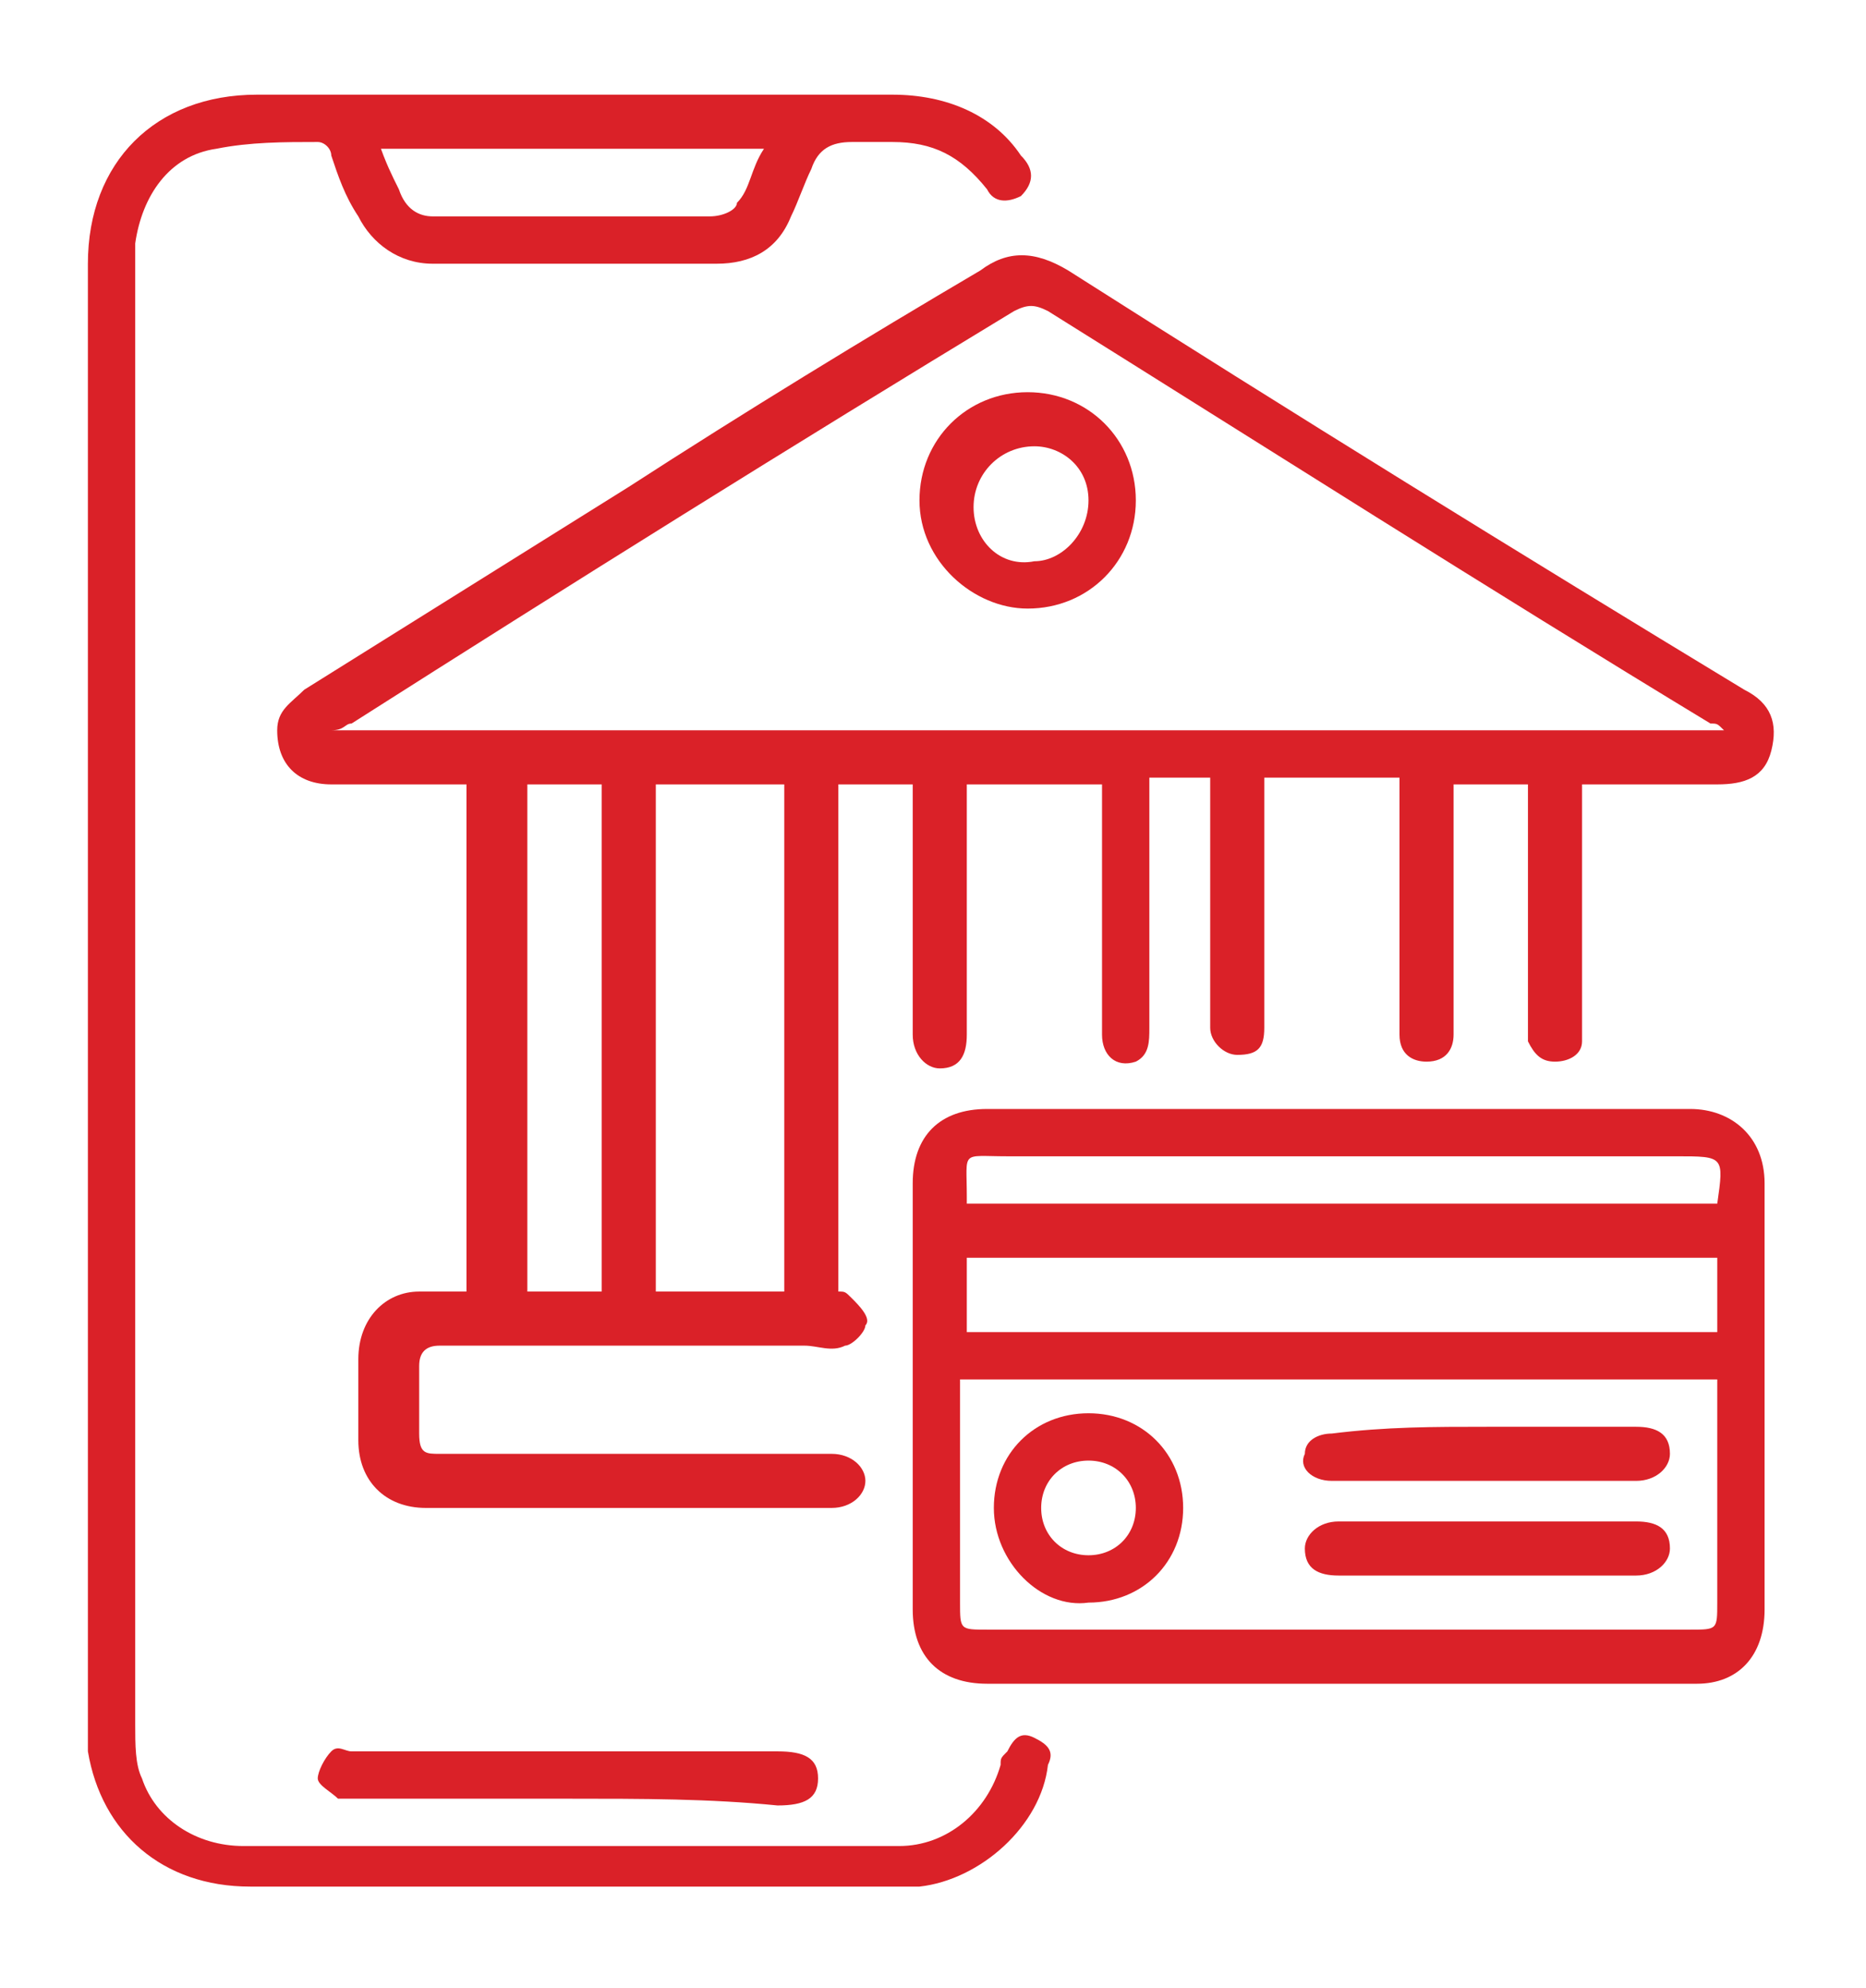
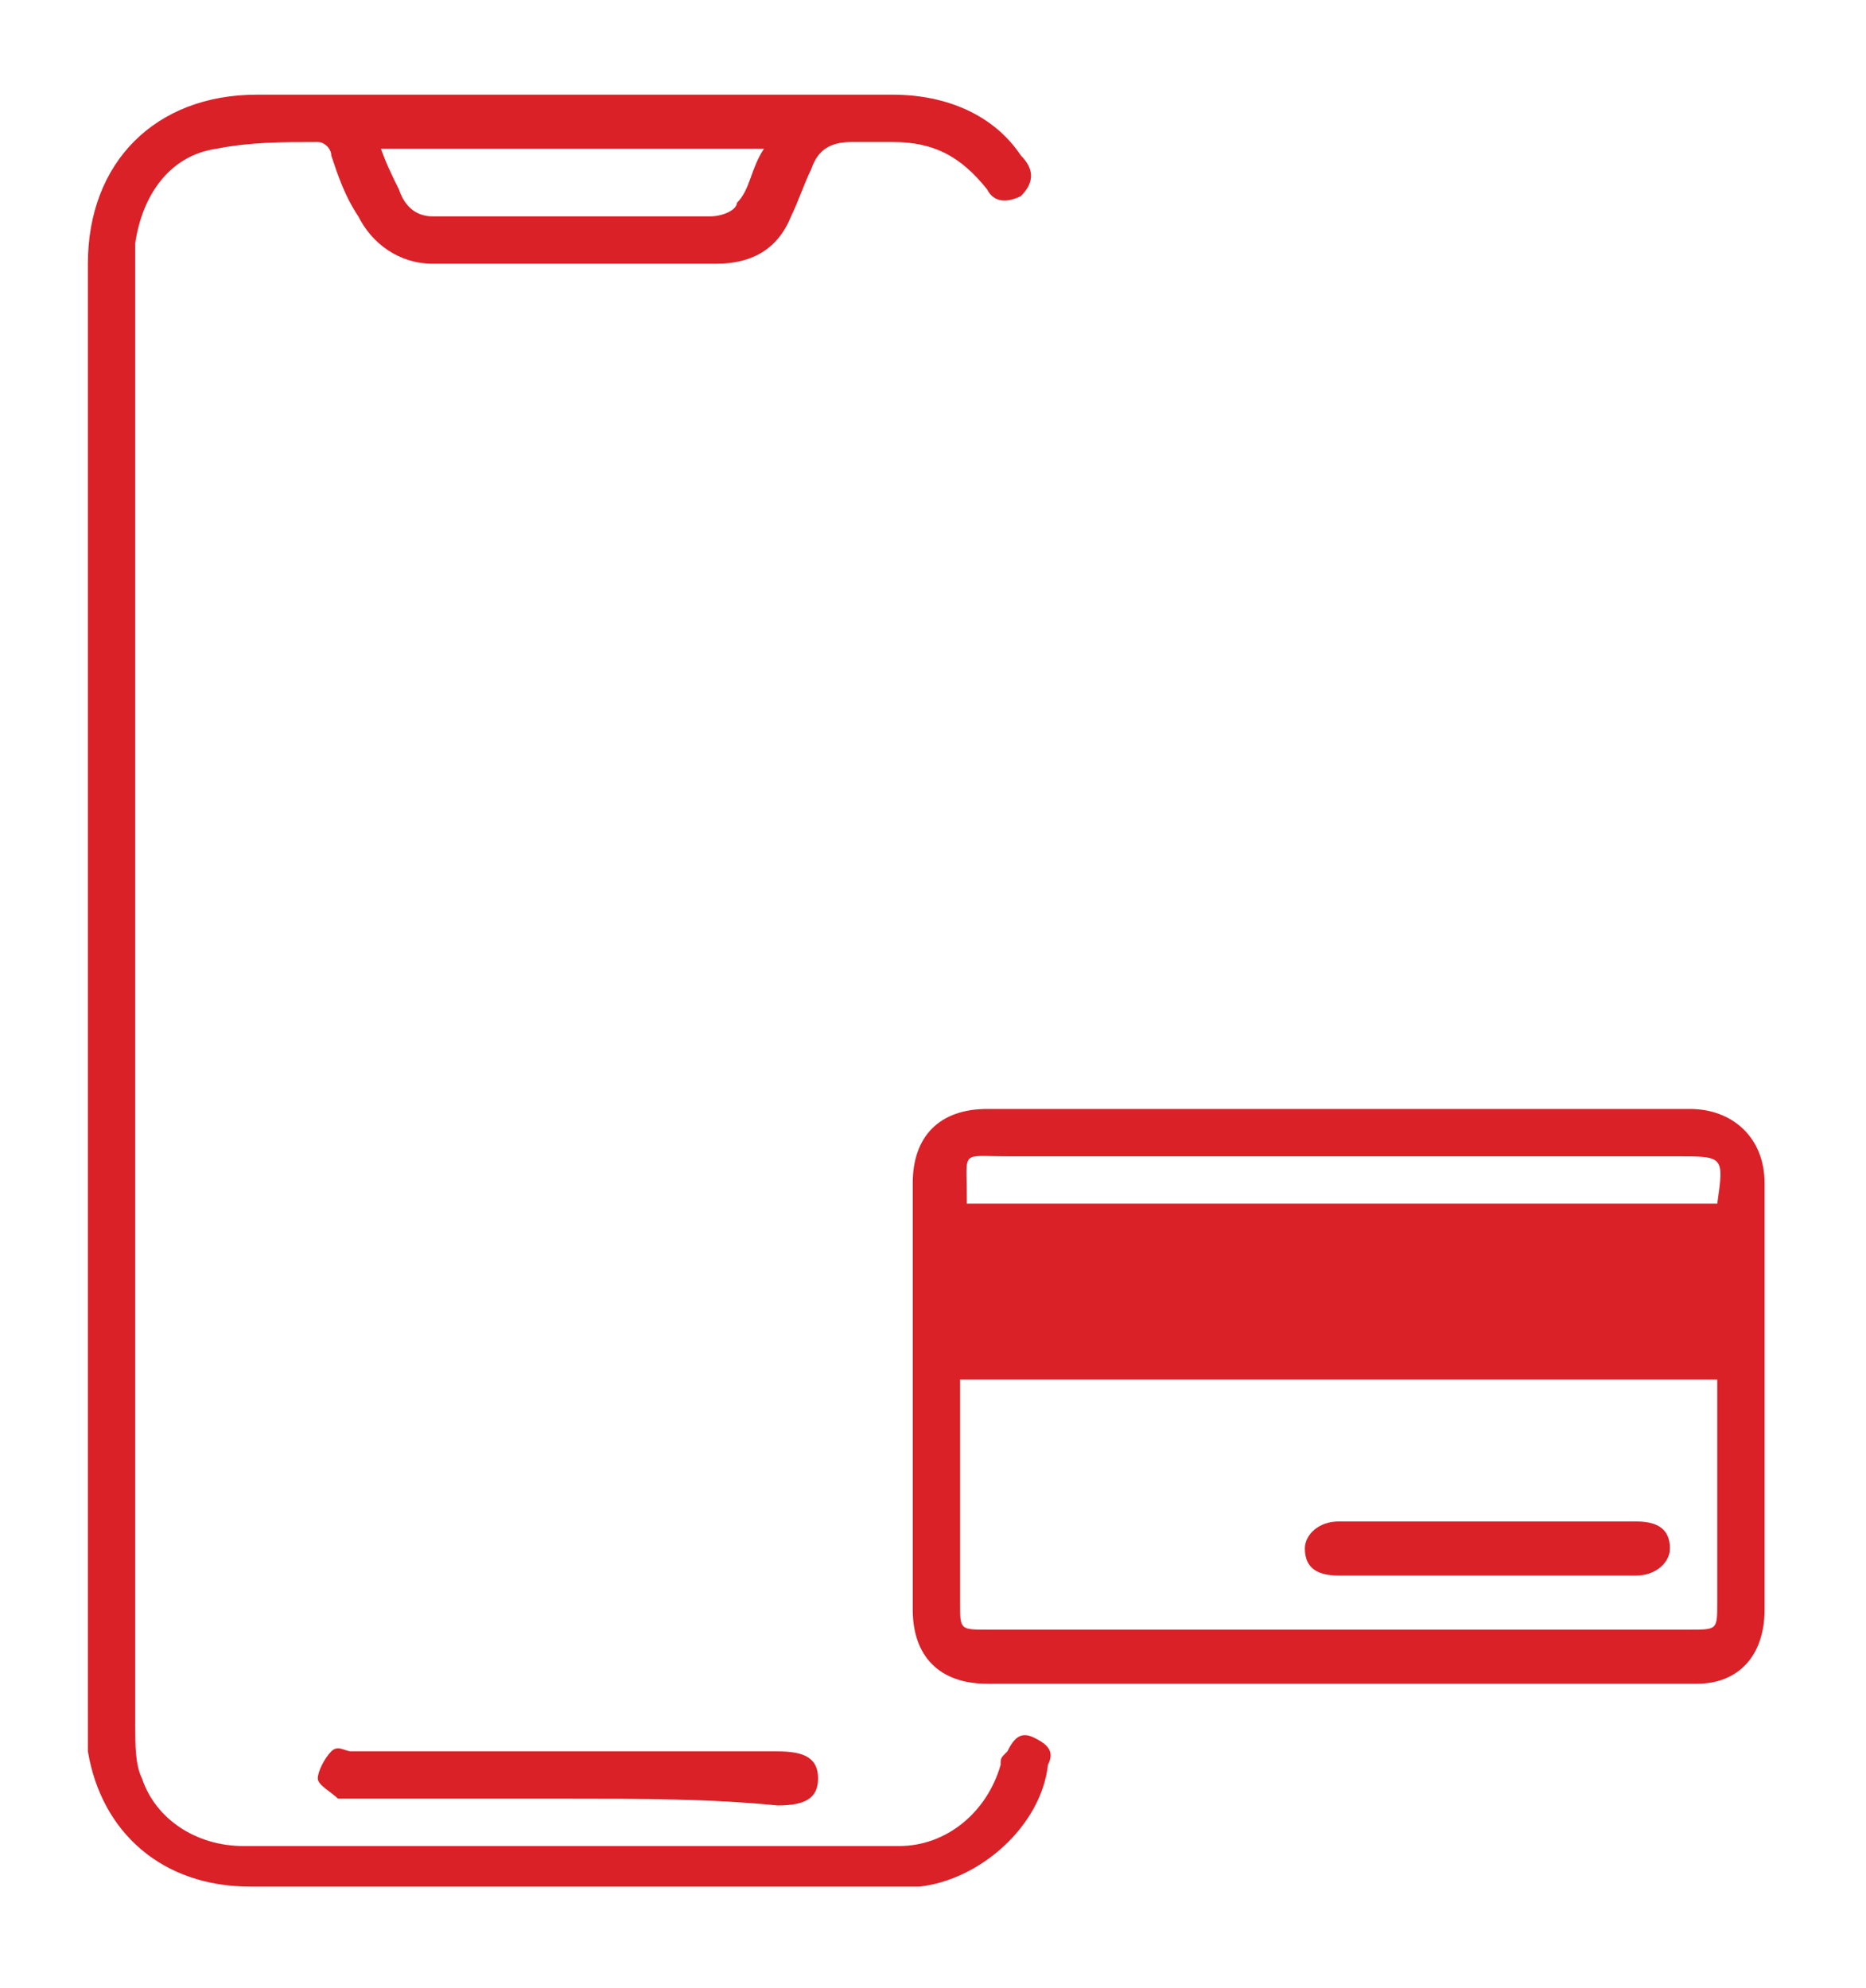
<svg xmlns="http://www.w3.org/2000/svg" version="1.1" id="Layer_1" x="0px" y="0px" viewBox="0 0 27.6 29.4" style="enable-background:new 0 0 27.6 29.4;" xml:space="preserve">
  <style type="text/css">
	.st0{fill:#DA2128;}
</style>
-   <path class="st0" d="M8.9,11.6H7.8v7.5h1.1V11.6z M9.7,19.1h1.9v-7.5H9.7V19.1z M4.9,10.8h20.6c-0.1-0.1-0.1-0.1-0.2-0.1  c-3.3-2-6.6-4.1-9.8-6.1c-0.2-0.1-0.3-0.1-0.5,0c-3.3,2-6.5,4-9.8,6.1C5.1,10.7,5.1,10.8,4.9,10.8 M7,11.6c-0.7,0-1.4,0-2.1,0  c-0.5,0-0.8-0.3-0.8-0.8c0-0.3,0.2-0.4,0.4-0.6c1.6-1,3.2-2,4.8-3c1.7-1.1,3.5-2.2,5.2-3.2c0.4-0.3,0.8-0.3,1.3,0  c3.3,2.1,6.7,4.2,10,6.2c0.4,0.2,0.5,0.5,0.4,0.9c-0.1,0.4-0.4,0.5-0.8,0.5c-0.7,0-1.3,0-2,0v0.3c0,1.1,0,2.2,0,3.3  c0,0.1,0,0.2,0,0.2c0,0.2-0.2,0.3-0.4,0.3c-0.2,0-0.3-0.1-0.4-0.3c0-0.1,0-0.2,0-0.3c0-1.2,0-2.3,0-3.5h-1.1v0.3c0,1.1,0,2.2,0,3.2  c0,0.1,0,0.1,0,0.2c0,0.2-0.1,0.4-0.4,0.4c-0.2,0-0.4-0.1-0.4-0.4c0-0.1,0-0.2,0-0.3c0-1.1,0-2.3,0-3.5h-2v0.3c0,1.1,0,2.1,0,3.2  c0,0.1,0,0.1,0,0.2c0,0.3-0.1,0.4-0.4,0.4c-0.2,0-0.4-0.2-0.4-0.4c0-0.3,0-0.5,0-0.8c0-0.9,0-1.7,0-2.6v-0.3H17c0,0.1,0,0.2,0,0.3  c0,1.1,0,2.2,0,3.4c0,0.2,0,0.4-0.2,0.5c-0.3,0.1-0.5-0.1-0.5-0.4c0-0.7,0-1.3,0-2c0-0.6,0-1.1,0-1.7h-2v0.3v3.2c0,0.1,0,0.1,0,0.2  c0,0.3-0.1,0.5-0.4,0.5c-0.2,0-0.4-0.2-0.4-0.5c0-1,0-2,0-3v-0.7h-1.1v7.5c0.1,0,0.1,0,0.2,0.1c0.1,0.1,0.3,0.3,0.2,0.4  c0,0.1-0.2,0.3-0.3,0.3c-0.2,0.1-0.4,0-0.6,0c-1.8,0-3.6,0-5.4,0c-0.2,0-0.3,0.1-0.3,0.3c0,0.3,0,0.7,0,1c0,0.3,0.1,0.3,0.3,0.3  c1.9,0,3.8,0,5.6,0c0.1,0,0.1,0,0.2,0c0.3,0,0.5,0.2,0.5,0.4c0,0.2-0.2,0.4-0.5,0.4c-2,0-4,0-6,0c-0.6,0-1-0.4-1-1  c0-0.4,0-0.8,0-1.2c0-0.6,0.4-1,0.9-1c0.2,0,0.4,0,0.7,0V11.6z" />
  <path class="st0" d="M5.6,2.1c0.1,0.3,0.2,0.5,0.3,0.7C6,3.1,6.2,3.2,6.4,3.2c1.4,0,2.8,0,4.1,0c0.2,0,0.4-0.1,0.4-0.2  c0.2-0.2,0.2-0.5,0.4-0.8H5.6z M1.3,14.7c0-3.6,0-7.2,0-10.8c0-1.5,1-2.5,2.5-2.5c3.1,0,6.3,0,9.4,0c0.8,0,1.5,0.3,1.9,0.9  c0.2,0.2,0.2,0.4,0,0.6C14.9,3,14.7,3,14.6,2.8c-0.4-0.5-0.8-0.7-1.4-0.7c-0.2,0-0.4,0-0.6,0c-0.3,0-0.5,0.1-0.6,0.4  c-0.1,0.2-0.2,0.5-0.3,0.7c-0.2,0.5-0.6,0.7-1.1,0.7c-1.4,0-2.8,0-4.2,0c-0.5,0-0.9-0.3-1.1-0.7C5.1,2.9,5,2.6,4.9,2.3  c0-0.1-0.1-0.2-0.2-0.2c-0.5,0-1,0-1.5,0.1C2.5,2.3,2.1,2.9,2,3.6c0,0.1,0,0.2,0,0.4c0,7.2,0,14.3,0,21.5c0,0.3,0,0.6,0.1,0.8  c0.2,0.6,0.8,1,1.5,1c3.2,0,6.5,0,9.7,0c0.7,0,1.3-0.5,1.5-1.2c0-0.1,0-0.1,0.1-0.2c0.1-0.2,0.2-0.3,0.4-0.2  c0.2,0.1,0.3,0.2,0.2,0.4c-0.1,0.9-1,1.7-1.9,1.8c-0.2,0-0.4,0-0.5,0c-3.1,0-6.2,0-9.4,0c-1.3,0-2.2-0.8-2.4-2c0-0.2,0-0.3,0-0.5  C1.3,21.9,1.3,18.3,1.3,14.7" />
-   <path class="st0" d="M25.4,17.8c0.1-0.7,0.1-0.7-0.6-0.7c-3.3,0-6.6,0-9.9,0c-0.7,0-0.6-0.1-0.6,0.6c0,0,0,0,0,0.1H25.4z M14.3,19.7  h11.1v-1.1H14.3V19.7z M14.2,20.5c0,1.1,0,2.2,0,3.2c0,0.4,0,0.4,0.4,0.4c3.5,0,6.9,0,10.4,0c0.4,0,0.4,0,0.4-0.4c0-1,0-2,0-3  c0-0.1,0-0.2,0-0.3H14.2z M19.8,16.4c1.7,0,3.5,0,5.2,0c0.6,0,1.1,0.4,1.1,1.1c0,2.1,0,4.2,0,6.3c0,0.7-0.4,1.1-1,1.1  c-3.5,0-7,0-10.5,0c-0.7,0-1.1-0.4-1.1-1.1c0-2.1,0-4.2,0-6.3c0-0.7,0.4-1.1,1.1-1.1C16.3,16.4,18.1,16.4,19.8,16.4" />
+   <path class="st0" d="M25.4,17.8c0.1-0.7,0.1-0.7-0.6-0.7c-3.3,0-6.6,0-9.9,0c-0.7,0-0.6-0.1-0.6,0.6c0,0,0,0,0,0.1H25.4z M14.3,19.7  v-1.1H14.3V19.7z M14.2,20.5c0,1.1,0,2.2,0,3.2c0,0.4,0,0.4,0.4,0.4c3.5,0,6.9,0,10.4,0c0.4,0,0.4,0,0.4-0.4c0-1,0-2,0-3  c0-0.1,0-0.2,0-0.3H14.2z M19.8,16.4c1.7,0,3.5,0,5.2,0c0.6,0,1.1,0.4,1.1,1.1c0,2.1,0,4.2,0,6.3c0,0.7-0.4,1.1-1,1.1  c-3.5,0-7,0-10.5,0c-0.7,0-1.1-0.4-1.1-1.1c0-2.1,0-4.2,0-6.3c0-0.7,0.4-1.1,1.1-1.1C16.3,16.4,18.1,16.4,19.8,16.4" />
  <path class="st0" d="M8.4,26.6c-1.1,0-2.1,0-3.2,0c-0.1,0-0.2,0-0.2,0c-0.1-0.1-0.3-0.2-0.3-0.3c0-0.1,0.1-0.3,0.2-0.4  c0.1-0.1,0.2,0,0.3,0c2.1,0,4.2,0,6.3,0c0.4,0,0.6,0.1,0.6,0.4c0,0.3-0.2,0.4-0.6,0.4C10.5,26.6,9.5,26.6,8.4,26.6" />
-   <path class="st0" d="M16.1,7.4c0-0.5-0.4-0.8-0.8-0.8c-0.5,0-0.9,0.4-0.9,0.9c0,0.5,0.4,0.9,0.9,0.8C15.7,8.3,16.1,7.9,16.1,7.4   M13.6,7.4c0-0.9,0.7-1.6,1.6-1.6c0.9,0,1.6,0.7,1.6,1.6c0,0.9-0.7,1.6-1.6,1.6C14.4,9,13.6,8.3,13.6,7.4" />
-   <path class="st0" d="M16.8,22.3c0-0.4-0.3-0.7-0.7-0.7c-0.4,0-0.7,0.3-0.7,0.7c0,0.4,0.3,0.7,0.7,0.7S16.8,22.7,16.8,22.3   M14.7,22.3c0-0.8,0.6-1.4,1.4-1.4c0.8,0,1.4,0.6,1.4,1.4c0,0.8-0.6,1.4-1.4,1.4C15.4,23.8,14.7,23.1,14.7,22.3" />
  <path class="st0" d="M22,23.3c-0.7,0-1.5,0-2.2,0c-0.3,0-0.5-0.1-0.5-0.4c0-0.2,0.2-0.4,0.5-0.4c1.5,0,2.9,0,4.4,0  c0.3,0,0.5,0.1,0.5,0.4c0,0.2-0.2,0.4-0.5,0.4C23.4,23.3,22.7,23.3,22,23.3" />
-   <path class="st0" d="M22,21.1c0.7,0,1.5,0,2.2,0c0.3,0,0.5,0.1,0.5,0.4c0,0.2-0.2,0.4-0.5,0.4c-1.5,0-3,0-4.5,0  c-0.3,0-0.5-0.2-0.4-0.4c0-0.2,0.2-0.3,0.4-0.3C20.5,21.1,21.2,21.1,22,21.1" />
</svg>